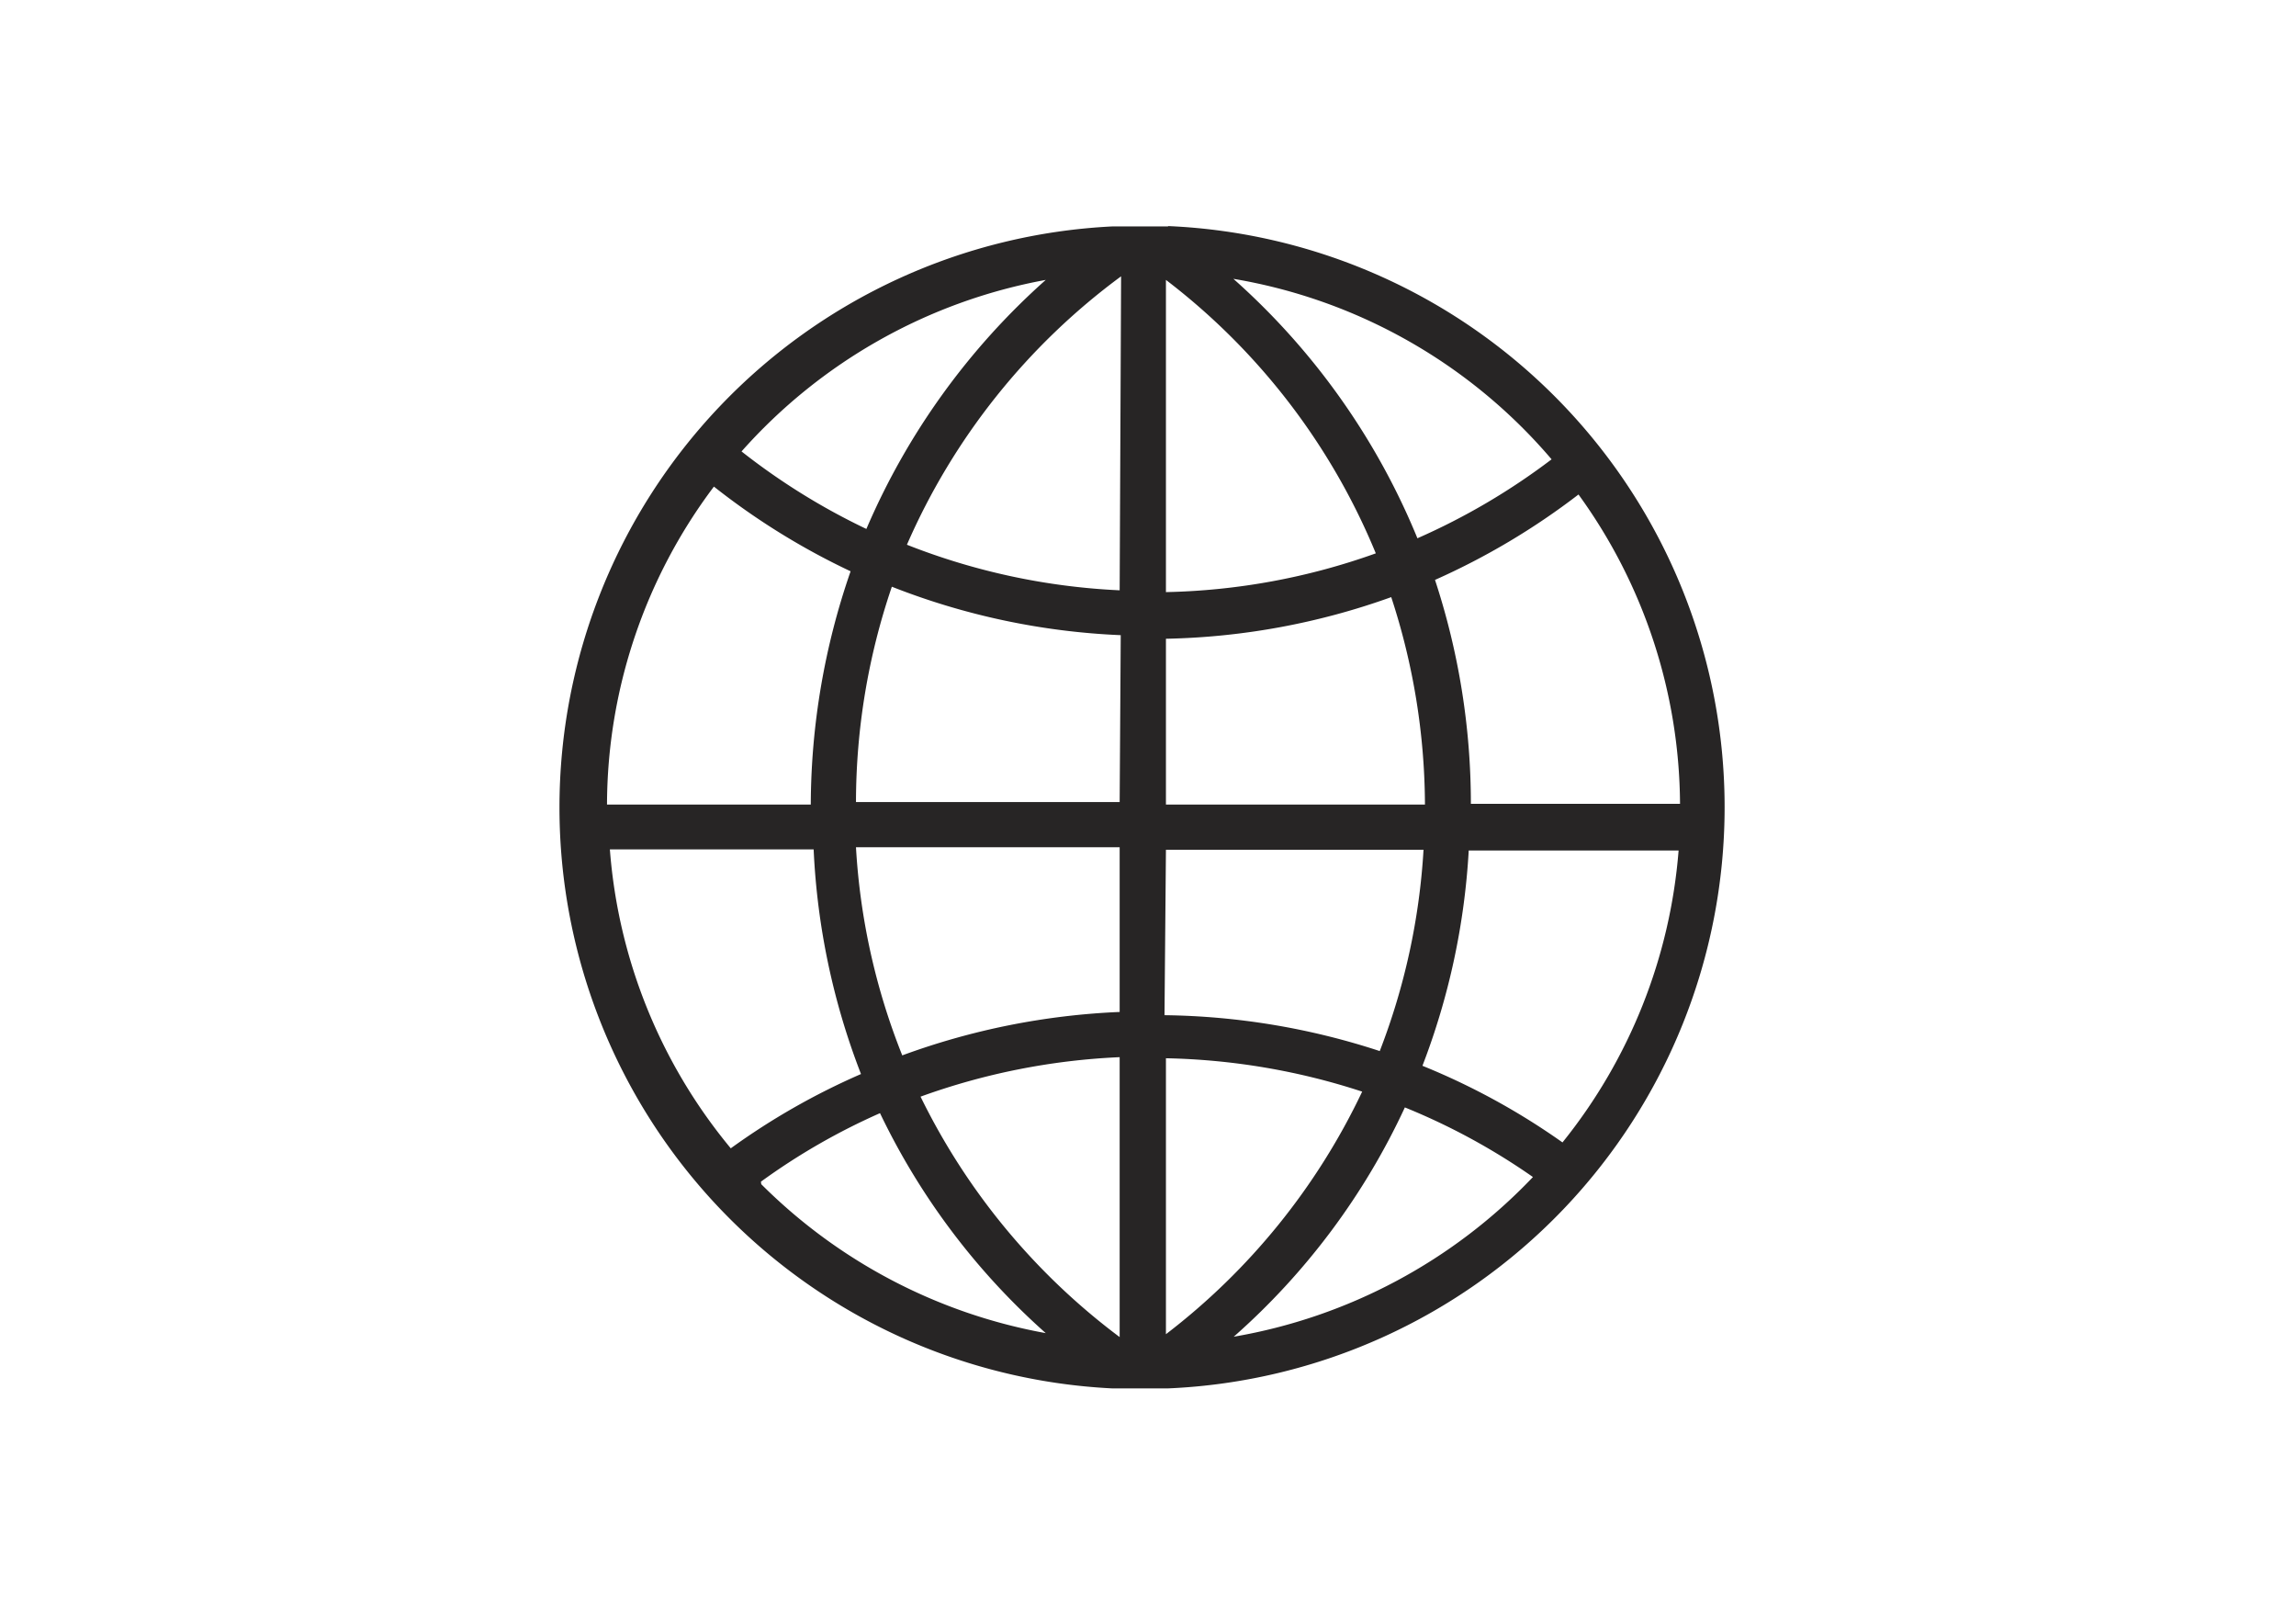
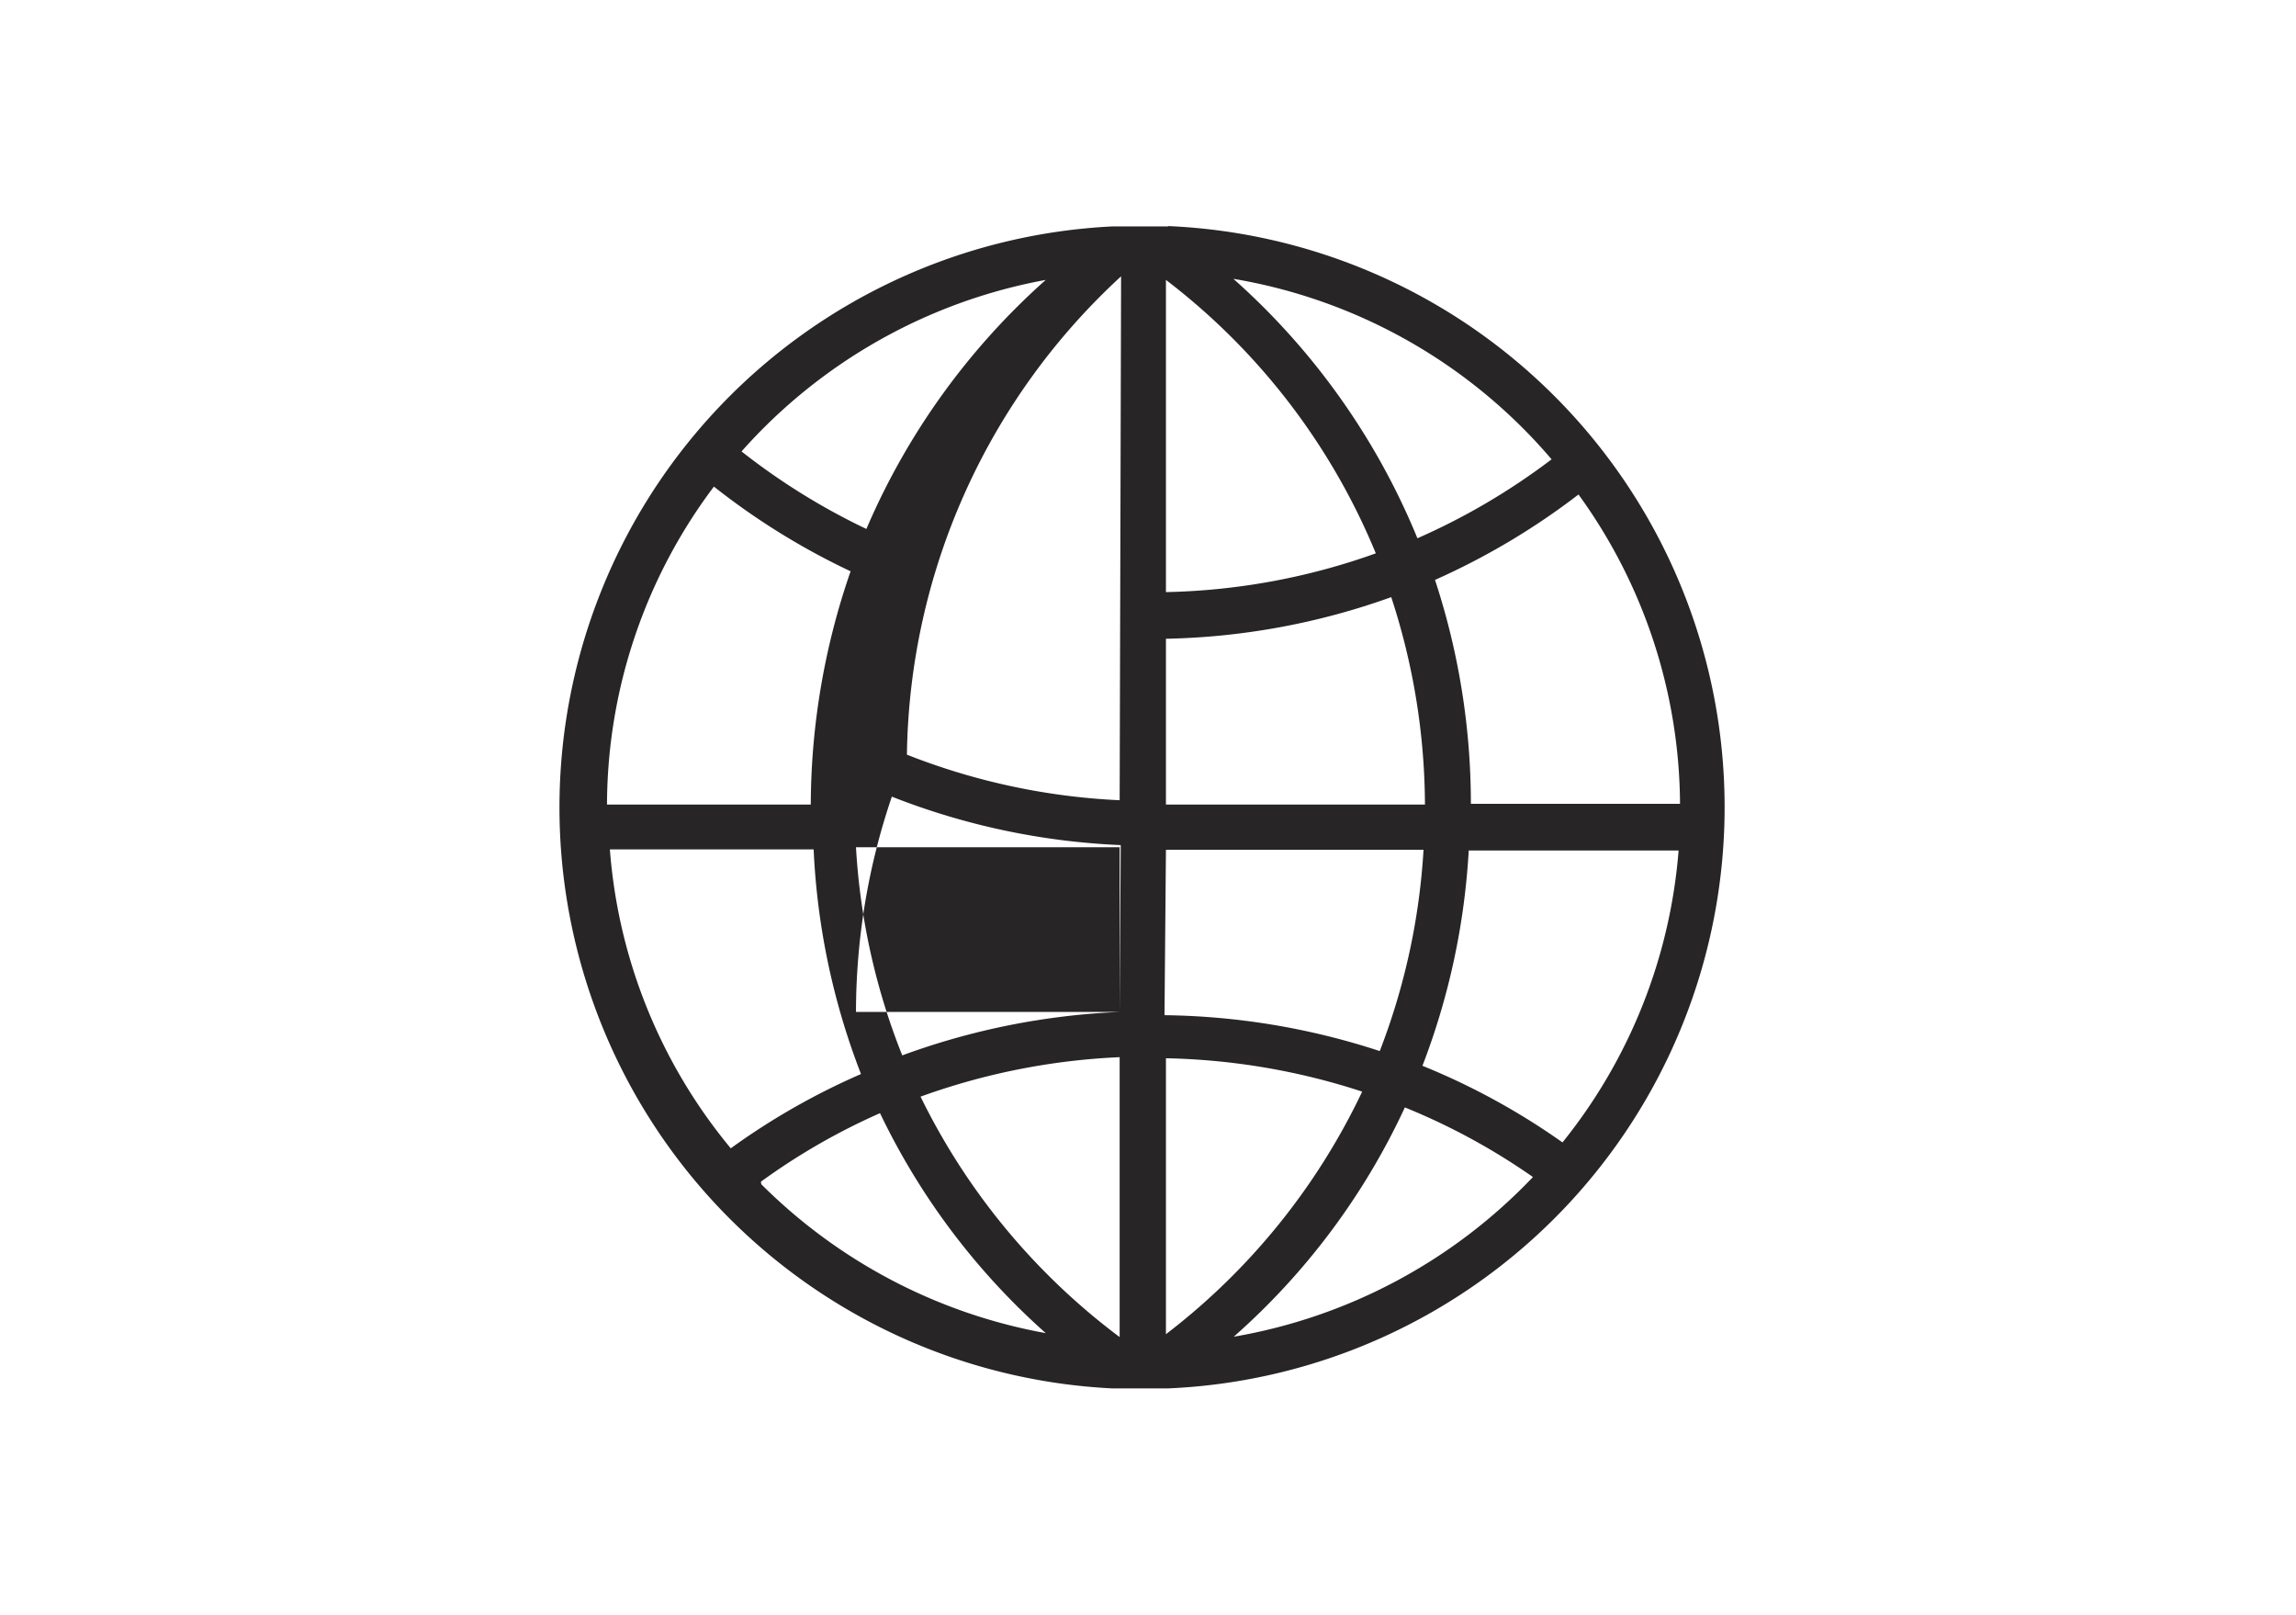
<svg xmlns="http://www.w3.org/2000/svg" viewBox="0 0 64 45">
  <defs>
    <style>.a{fill:#272525;}</style>
  </defs>
  <title>Regulatory</title>
-   <path class="a" d="M32.56,6.31H31a16.21,16.21,0,0,0,0,32.38h1.56a16.21,16.21,0,0,0,0-32.39ZM43.25,12.8A18.5,18.5,0,0,1,39.51,15a19.61,19.61,0,0,0-5.13-7.23A14.89,14.89,0,0,1,43.25,12.8Zm-10.75-5a18.39,18.39,0,0,1,5.85,7.62,18.43,18.43,0,0,1-5.85,1.08Zm0,10a19.68,19.68,0,0,0,6.28-1.16,18.73,18.73,0,0,1,.94,5.78H32.5Zm0,5.88h7.18a18.53,18.53,0,0,1-1.22,5.61,20,20,0,0,0-6-1ZM29.15,7.8a19.63,19.63,0,0,0-5,6.94,18.45,18.45,0,0,1-3.48-2.16A14.94,14.94,0,0,1,29.15,7.8ZM19.9,13.56a19.69,19.69,0,0,0,3.81,2.36,20,20,0,0,0-1.11,6.5H16.92A14.79,14.79,0,0,1,19.9,13.56ZM20.37,32A14.8,14.8,0,0,1,17,23.67h5.68A19.75,19.75,0,0,0,24,29.93,19.39,19.39,0,0,0,20.37,32Zm.84.93a18,18,0,0,1,3.32-1.91,19.39,19.39,0,0,0,4.62,6.13A15,15,0,0,1,21.22,33Zm10,4.33a18.53,18.53,0,0,1-5.55-6.7,18.7,18.7,0,0,1,5.55-1.1Zm0-9.06a20,20,0,0,0-6.06,1.21,18.48,18.48,0,0,1-1.29-5.8h7.35Zm0-5.85H23.86a18.66,18.66,0,0,1,1-6,19.67,19.67,0,0,0,6.38,1.35Zm0-5.9a18.45,18.45,0,0,1-5.93-1.27A18.44,18.44,0,0,1,31.25,7.7ZM32.5,37.18V29.49a18.74,18.74,0,0,1,5.47.93A18.49,18.49,0,0,1,32.5,37.18Zm1.89.07a19.38,19.38,0,0,0,4.77-6.39,18.12,18.12,0,0,1,3.57,1.94A15,15,0,0,1,34.39,37.25Zm9.17-5.41a19.33,19.33,0,0,0-3.91-2.14,19.78,19.78,0,0,0,1.29-6h5.85A14.82,14.82,0,0,1,43.55,31.84Zm3.28-9.44H41a19.94,19.94,0,0,0-1-6.24A19.73,19.73,0,0,0,44,13.78,14.81,14.81,0,0,1,46.83,22.4Z" />
+   <path class="a" d="M32.56,6.31H31a16.21,16.21,0,0,0,0,32.38h1.56a16.21,16.21,0,0,0,0-32.39ZM43.25,12.8A18.5,18.5,0,0,1,39.51,15a19.61,19.61,0,0,0-5.13-7.23A14.89,14.89,0,0,1,43.25,12.8Zm-10.75-5a18.39,18.39,0,0,1,5.85,7.62,18.43,18.43,0,0,1-5.85,1.08Zm0,10a19.68,19.68,0,0,0,6.28-1.16,18.73,18.73,0,0,1,.94,5.78H32.5Zm0,5.88h7.18a18.53,18.53,0,0,1-1.22,5.61,20,20,0,0,0-6-1ZM29.15,7.8a19.63,19.63,0,0,0-5,6.94,18.45,18.45,0,0,1-3.48-2.16A14.94,14.94,0,0,1,29.15,7.8ZM19.9,13.56a19.69,19.69,0,0,0,3.81,2.36,20,20,0,0,0-1.11,6.5H16.92A14.79,14.79,0,0,1,19.9,13.56ZM20.37,32A14.8,14.8,0,0,1,17,23.67h5.68A19.75,19.75,0,0,0,24,29.93,19.39,19.39,0,0,0,20.37,32Zm.84.93a18,18,0,0,1,3.32-1.91,19.39,19.39,0,0,0,4.62,6.13A15,15,0,0,1,21.22,33Zm10,4.33a18.53,18.53,0,0,1-5.55-6.7,18.7,18.7,0,0,1,5.55-1.1Zm0-9.06a20,20,0,0,0-6.06,1.21,18.48,18.48,0,0,1-1.29-5.8h7.35ZH23.86a18.66,18.66,0,0,1,1-6,19.67,19.67,0,0,0,6.38,1.35Zm0-5.9a18.45,18.45,0,0,1-5.93-1.27A18.44,18.44,0,0,1,31.25,7.7ZM32.5,37.18V29.49a18.74,18.74,0,0,1,5.47.93A18.49,18.49,0,0,1,32.5,37.18Zm1.89.07a19.38,19.38,0,0,0,4.77-6.39,18.12,18.12,0,0,1,3.57,1.94A15,15,0,0,1,34.39,37.25Zm9.17-5.41a19.33,19.33,0,0,0-3.91-2.14,19.78,19.78,0,0,0,1.29-6h5.85A14.82,14.82,0,0,1,43.55,31.84Zm3.28-9.44H41a19.94,19.94,0,0,0-1-6.24A19.73,19.73,0,0,0,44,13.78,14.81,14.81,0,0,1,46.83,22.4Z" />
</svg>